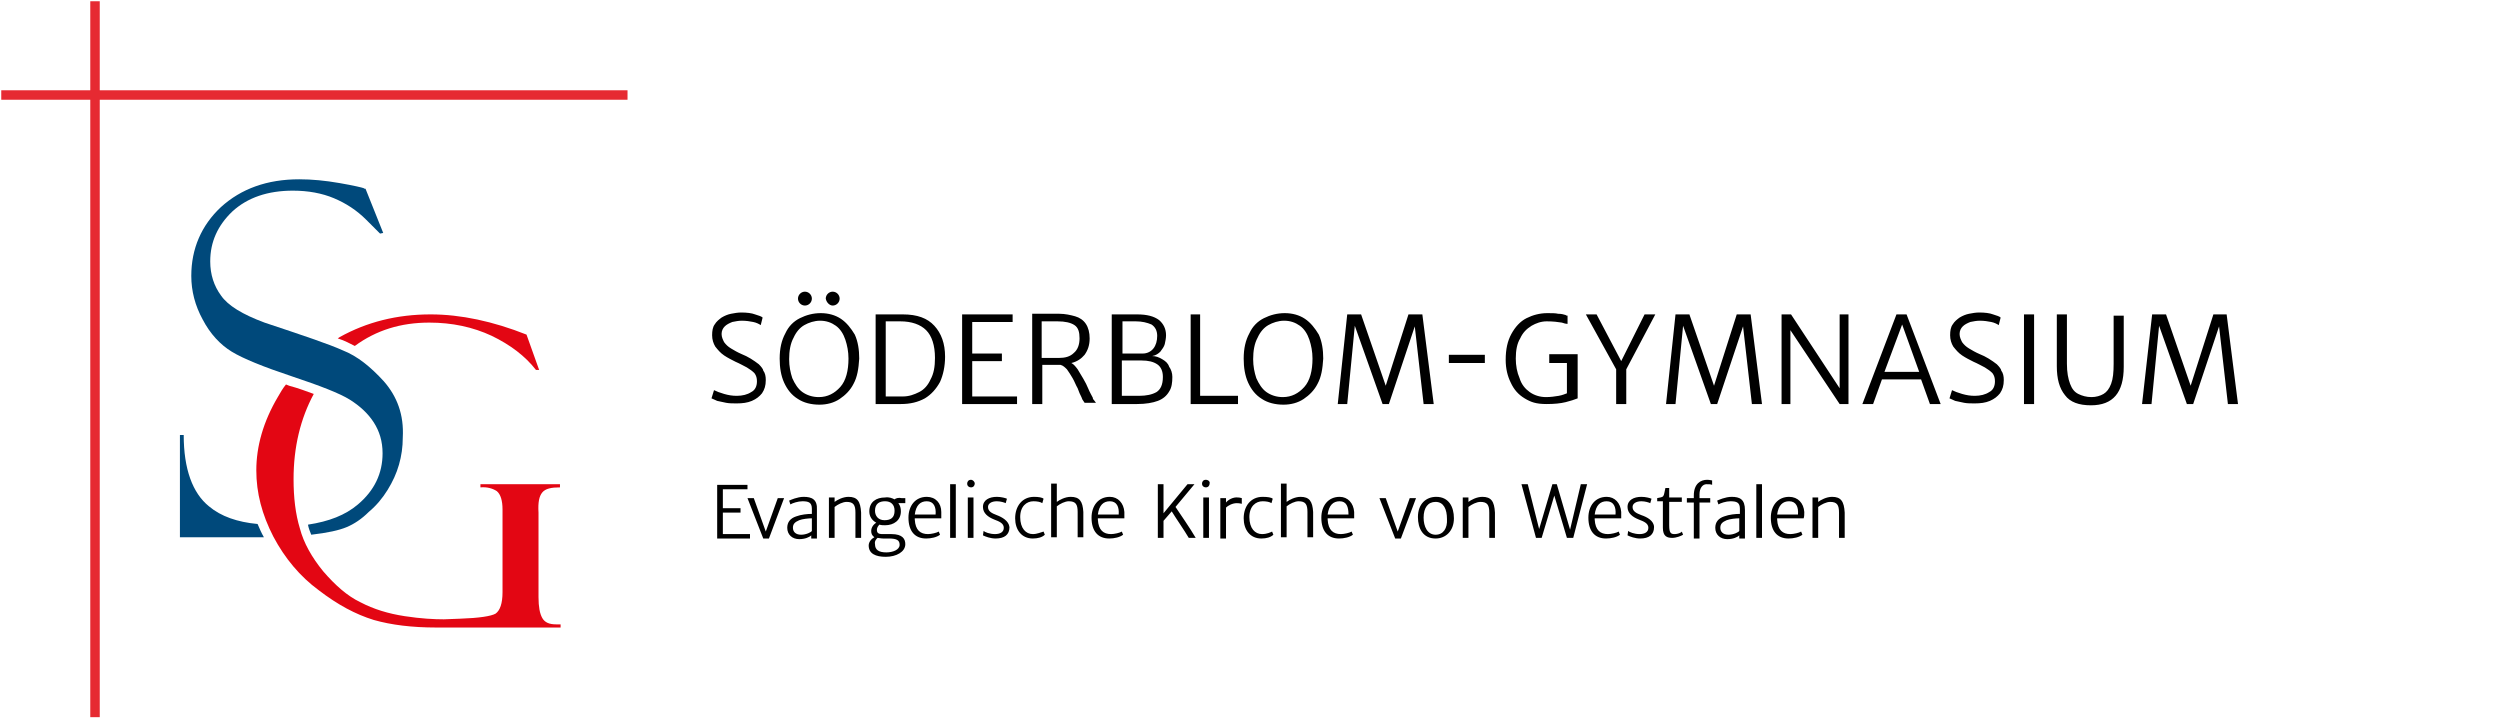
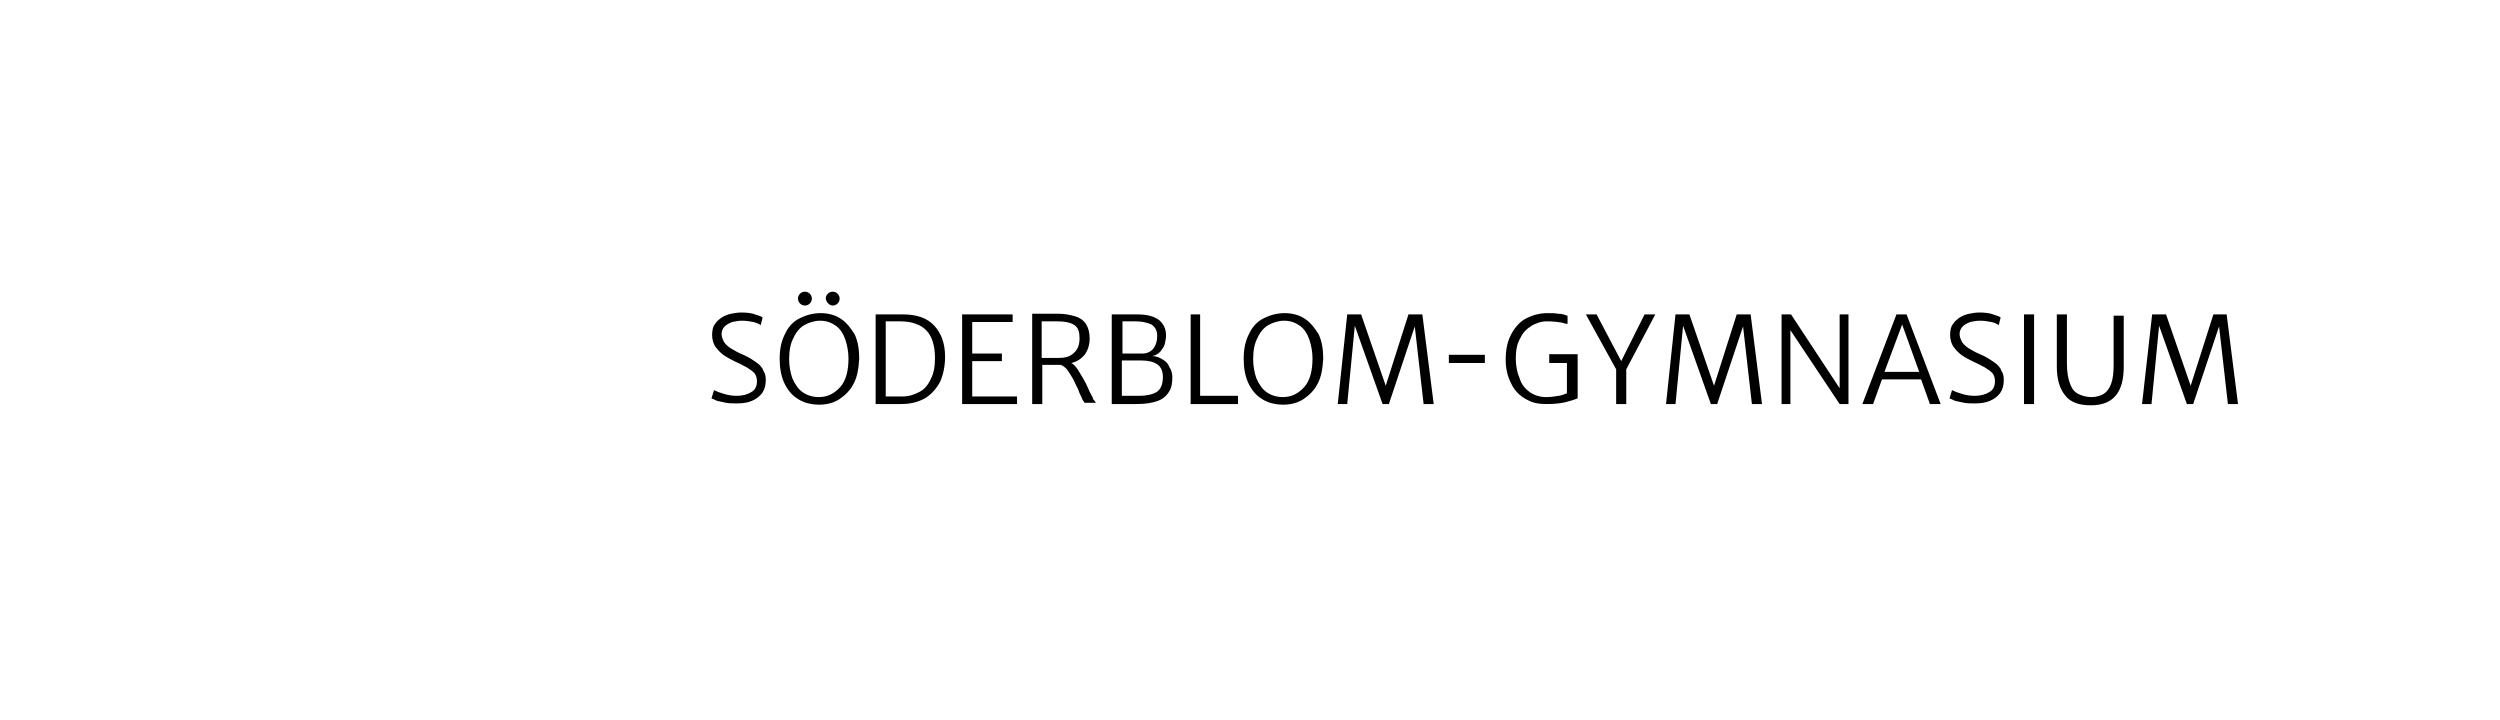
<svg xmlns="http://www.w3.org/2000/svg" width="100%" height="100%" viewBox="0 0 396 114" version="1.1" xml:space="preserve" style="fill-rule:evenodd;clip-rule:evenodd;stroke-linejoin:round;stroke-miterlimit:2;">
  <g>
    <rect id="Ebene_2" x="0" y="0" width="396.9" height="155.9" style="fill:white;fill-opacity:0;" />
    <g id="Ebene_1" transform="matrix(1,0,0,1,-14,-14)">
-       <path d="M74.8,74.4C72.7,72.1 70.6,70.4 68.3,69.5C66.1,68.5 61.9,67.1 55.9,65.1C52.4,63.8 50.1,62.4 49,60.8C47.9,59.3 47.3,57.5 47.3,55.4C47.3,52.3 48.5,49.7 50.8,47.5C53.2,45.3 56.4,44.2 60.4,44.2C62.8,44.2 65,44.6 66.9,45.4C68.8,46.2 70.5,47.3 72,48.8C73.5,50.3 74.2,51 74.2,51L74.7,50.9L71.9,43.9C71.8,43.9 71.7,43.9 71.6,43.8C71.3,43.7 70.1,43.4 67.8,43C65.5,42.6 63.4,42.4 61.4,42.4C56.3,42.4 52.2,43.9 49,46.8C45.9,49.7 44.3,53.4 44.3,57.7C44.3,60.1 44.9,62.4 46.1,64.6C47.3,66.9 48.9,68.6 50.7,69.7C52.5,70.8 55.7,72.1 60.2,73.6C64.7,75.1 67.8,76.3 69.4,77.3C71,78.3 72.3,79.5 73.2,80.9C74.1,82.3 74.6,83.9 74.6,85.8C74.6,89 73.3,91.7 70.7,93.9C68.7,95.6 66.1,96.6 62.8,97.1L62.8,97.2C62.9,97.7 63.1,98.2 63.3,98.7C65.9,98.4 67.7,98 68.9,97.5C70.1,97 71.3,96.2 72.4,95.1C73.6,94.1 74.6,92.9 75.4,91.6C76.2,90.3 76.8,89 77.2,87.6C77.6,86.2 77.8,84.8 77.8,83.3C78,79.7 76.9,76.8 74.8,74.4ZM47.1,94.2C44.5,92.1 43.1,88.3 43.1,82.9L42.5,82.9L42.5,99.1L55.8,99.1C55.4,98.4 55.1,97.7 54.8,97C51.6,96.7 49,95.8 47.1,94.2Z" style="fill:rgb(0,73,123);fill-rule:nonzero;" />
-       <path d="M70.2,68.8C73.6,66.3 77.5,65.1 82,65.1C85.6,65.1 88.9,65.8 91.9,67.2C94.8,68.6 97.2,70.4 98.9,72.6L99.4,72.6L97.4,67C92.1,64.9 87,63.8 82.2,63.8C76.9,63.8 72.1,65 67.8,67.4C67.7,67.5 67.6,67.5 67.5,67.6C68.1,67.8 68.6,68 69,68.2C69.4,68.4 69.8,68.6 70.2,68.8ZM99.9,92C100.4,91.4 101.3,91.2 102.7,91.2L102.7,90.7L90.1,90.7L90.1,91.2C91.2,91.1 92.1,91.4 92.7,91.8C93.3,92.3 93.6,93.3 93.6,94.7L93.6,107.8C93.6,109.6 93.2,110.7 92.5,111.2C91.8,111.6 89.9,111.9 86.9,112L84.3,112.1C82.8,112.1 80.7,112 78.1,111.6C75.5,111.2 73.2,110.5 71.1,109.4C69,108.4 67.1,106.7 65.2,104.5C63.4,102.3 62.1,100 61.5,97.7C60.8,95.4 60.5,92.8 60.5,89.9C60.5,84.8 61.6,80.3 63.7,76.4C62.6,76 61.3,75.5 59.8,75.1C59.6,75 59.5,75 59.3,74.9C58.8,75.5 58.4,76.2 58,76.9C55.7,80.8 54.6,84.7 54.6,88.5C54.6,92.1 55.5,95.5 57.3,99C59.1,102.4 61.5,105.3 64.5,107.5C67.5,109.8 70.3,111.3 73.2,112.2C76,113 79.3,113.4 83.1,113.4L102.8,113.4L102.8,112.9L102.1,112.9C101,112.9 100.3,112.6 99.9,111.9C99.5,111.2 99.3,110.1 99.3,108.6L99.3,95.2C99.2,93.6 99.4,92.6 99.9,92Z" style="fill:rgb(227,6,19);fill-rule:nonzero;" />
      <path d="M134.2,71.7C133.8,71.4 133.4,71.1 132.9,70.8C132.4,70.5 132,70.3 131.5,70.1C130.8,69.8 130.3,69.5 129.8,69.2C129.3,68.9 129,68.6 128.7,68.2C128.5,67.8 128.3,67.4 128.3,66.9C128.3,66.4 128.5,66 128.8,65.7C129.1,65.4 129.5,65.2 130,65C130.5,64.9 131,64.8 131.5,64.8C132.2,64.8 132.8,64.9 133.3,65C133.8,65.1 134.2,65.3 134.5,65.5L134.8,64.3C134.6,64.1 134.2,64 133.6,63.8C133.1,63.6 132.3,63.5 131.4,63.5C130.9,63.5 130.3,63.6 129.8,63.7C129.3,63.8 128.8,64 128.3,64.3C127.9,64.6 127.5,64.9 127.2,65.4C126.9,65.8 126.8,66.4 126.8,67.1C126.8,67.8 127,68.4 127.3,68.9C127.7,69.4 128.1,69.9 128.7,70.3C129.3,70.7 129.9,71 130.5,71.3C131.2,71.6 131.7,71.9 132.3,72.2C132.8,72.5 133.2,72.8 133.5,73.1C133.8,73.5 133.9,73.9 133.9,74.4C133.9,75.2 133.6,75.8 133,76.1C132.4,76.5 131.6,76.7 130.7,76.7C130,76.7 129.4,76.6 128.7,76.4C128,76.2 127.5,76 127.1,75.8L126.7,77.1C126.9,77.2 127.2,77.3 127.6,77.5C128,77.6 128.5,77.7 129,77.8C129.5,77.9 130.1,77.9 130.7,77.9C131.6,77.9 132.4,77.8 133.1,77.5C133.8,77.2 134.3,76.8 134.7,76.3C135.1,75.7 135.3,75.1 135.3,74.2C135.3,73.6 135.2,73.1 134.9,72.7C134.9,72.5 134.6,72.1 134.2,71.7ZM145.9,62.4C146.5,62.4 147,61.9 147,61.3C147,60.7 146.5,60.2 145.9,60.2C145.3,60.2 144.8,60.7 144.8,61.3C144.9,61.9 145.4,62.4 145.9,62.4ZM147.2,64.5C146.3,63.9 145.2,63.6 144,63.6C142.8,63.6 141.7,63.9 140.7,64.4C139.7,64.9 138.9,65.7 138.4,66.8C137.8,67.9 137.5,69.2 137.5,70.8C137.5,72.2 137.7,73.5 138.2,74.6C138.7,75.7 139.4,76.6 140.4,77.2C141.3,77.8 142.5,78.1 143.8,78.1C145,78.1 146.1,77.8 147,77.2C147.9,76.6 148.7,75.8 149.2,74.8C149.8,73.7 150,72.4 150.1,70.8C150.1,69.4 149.9,68.1 149.4,67C148.8,66 148.1,65.1 147.2,64.5ZM147.1,75.3C146.2,76.3 145.1,76.9 143.7,76.9C142.7,76.9 141.8,76.6 141.1,76.1C140.4,75.6 139.9,74.8 139.5,73.9C139.2,73 139,72 139,70.9C139,69.6 139.2,68.4 139.7,67.5C140.1,66.6 140.7,65.9 141.4,65.5C142.1,65.1 143,64.8 143.9,64.8C144.9,64.8 145.7,65.1 146.4,65.6C147.1,66.1 147.6,66.9 147.9,67.8C148.2,68.7 148.4,69.7 148.4,70.8C148.4,72.7 148,74.3 147.1,75.3ZM141.5,62.4C142.1,62.4 142.6,61.9 142.6,61.3C142.6,60.7 142.1,60.2 141.5,60.2C140.9,60.2 140.4,60.7 140.4,61.3C140.4,61.9 140.9,62.4 141.5,62.4ZM157,63.8L152.7,63.8L152.7,78L156.7,78C158.2,78 159.4,77.7 160.5,77.1C161.5,76.5 162.3,75.6 162.9,74.5C163.4,73.4 163.7,72 163.7,70.5C163.7,68.4 163.1,66.8 162,65.6C160.9,64.4 159.3,63.8 157,63.8ZM161.4,74.1C161,75 160.4,75.7 159.6,76.1C158.8,76.5 158,76.8 157,76.8L154.3,76.8L154.3,64.9L156.6,64.9C158.4,64.9 159.8,65.4 160.7,66.3C161.6,67.2 162.1,68.7 162.1,70.7C162.1,72.1 161.9,73.2 161.4,74.1ZM168,71.2L172.7,71.2L172.7,70L168,70L168,65L174.4,65L174.4,63.8L166.4,63.8L166.4,78L175.1,78L175.1,76.8L168,76.8L168,71.2ZM198.1,70.9C197.6,70.6 197.1,70.4 196.5,70.4C197.1,70.3 197.5,70 197.8,69.7C198.1,69.3 198.4,68.9 198.5,68.5C198.6,68 198.7,67.6 198.7,67.1C198.7,66.1 198.3,65.3 197.6,64.7C196.8,64.1 195.7,63.8 194.1,63.8L190.1,63.8L190.1,78L194.1,78C195.5,78 196.6,77.8 197.4,77.5C198.2,77.2 198.8,76.7 199.2,76C199.6,75.4 199.7,74.6 199.7,73.7C199.7,73.1 199.5,72.5 199.2,72.1C199,71.5 198.6,71.2 198.1,70.9ZM191.7,64.9L193.9,64.9C194.9,64.9 195.7,65.1 196.4,65.4C197,65.8 197.3,66.4 197.3,67.2C197.3,68 197.1,68.7 196.7,69.2C196.3,69.7 195.7,70 195,70L191.8,70L191.8,64.9L191.7,64.9ZM197.2,76.1C196.5,76.5 195.6,76.7 194.4,76.7L191.7,76.7L191.7,71.1L194.8,71.1C195.9,71.1 196.7,71.3 197.3,71.7C197.9,72.1 198.2,72.8 198.2,73.7C198.2,75 197.8,75.7 197.2,76.1ZM204.1,63.8L202.6,63.8L202.6,78L210.1,78L210.1,76.7L204.1,76.7L204.1,63.8ZM220.7,64.5C219.8,63.9 218.7,63.6 217.5,63.6C216.3,63.6 215.2,63.9 214.2,64.4C213.2,64.9 212.4,65.7 211.9,66.8C211.3,67.9 211,69.2 211,70.8C211,72.2 211.2,73.5 211.7,74.6C212.2,75.7 212.9,76.6 213.9,77.2C214.8,77.8 216,78.1 217.3,78.1C218.5,78.1 219.6,77.8 220.5,77.2C221.4,76.6 222.2,75.8 222.7,74.8C223.3,73.7 223.5,72.4 223.6,70.8C223.6,69.4 223.4,68.1 222.9,67C222.3,66 221.6,65.1 220.7,64.5ZM220.6,75.3C219.7,76.3 218.6,76.9 217.2,76.9C216.2,76.9 215.3,76.6 214.6,76.1C213.9,75.6 213.4,74.8 213,73.9C212.7,73 212.5,72 212.5,70.9C212.5,69.6 212.7,68.4 213.2,67.5C213.6,66.6 214.2,65.9 214.9,65.5C215.6,65.1 216.5,64.8 217.4,64.8C218.4,64.8 219.2,65.1 219.9,65.6C220.6,66.1 221.1,66.9 221.4,67.8C221.7,68.7 221.9,69.7 221.9,70.8C221.9,72.7 221.5,74.3 220.6,75.3ZM243.5,71.5L249.2,71.5L249.2,70.2L243.5,70.2L243.5,71.5ZM270.8,71.2L266.9,63.8L265.2,63.8L270,72.5L270,78L271.6,78L271.6,72.5L276.2,63.8L274.5,63.8L270.8,71.2ZM305.4,75.5L297.7,63.8L296.2,63.8L296.2,78L297.6,78L297.6,66.3L305.4,78L306.8,78L306.8,63.8L305.4,63.8L305.4,75.5ZM330.3,71.7C329.9,71.4 329.5,71.1 329,70.8C328.5,70.5 328.1,70.3 327.6,70.1C326.9,69.8 326.4,69.5 325.9,69.2C325.4,68.9 325.1,68.6 324.8,68.2C324.6,67.8 324.4,67.4 324.4,66.9C324.4,66.4 324.6,66 324.9,65.7C325.2,65.4 325.6,65.2 326.1,65C326.6,64.9 327.1,64.8 327.6,64.8C328.3,64.8 328.9,64.9 329.4,65C329.9,65.1 330.3,65.3 330.6,65.5L330.9,64.3C330.7,64.1 330.3,64 329.7,63.8C329.2,63.6 328.4,63.5 327.5,63.5C327,63.5 326.4,63.6 325.9,63.7C325.4,63.8 324.9,64 324.4,64.3C324,64.6 323.6,64.9 323.3,65.4C323,65.8 322.9,66.4 322.9,67.1C322.9,67.8 323.1,68.4 323.4,68.9C323.8,69.4 324.2,69.9 324.8,70.3C325.4,70.7 326,71 326.6,71.3C327.3,71.6 327.8,71.9 328.4,72.2C328.9,72.5 329.3,72.8 329.6,73.1C329.9,73.5 330,73.9 330,74.4C330,75.2 329.7,75.8 329.1,76.1C328.5,76.5 327.7,76.7 326.8,76.7C326.1,76.7 325.5,76.6 324.8,76.4C324.1,76.2 323.6,76 323.2,75.8L322.8,77.1C323,77.2 323.3,77.3 323.7,77.5C324.1,77.6 324.6,77.7 325.1,77.8C325.6,77.9 326.2,77.9 326.8,77.9C327.7,77.9 328.5,77.8 329.2,77.5C329.9,77.2 330.4,76.8 330.8,76.3C331.2,75.7 331.4,75.1 331.4,74.2C331.4,73.6 331.3,73.1 331,72.7C331,72.5 330.7,72.1 330.3,71.7ZM334.6,78L336.2,78L336.2,63.8L334.6,63.8L334.6,78ZM348.8,71.6C348.8,73 348.7,74 348.4,74.8C348.1,75.6 347.7,76.1 347.2,76.4C346.7,76.7 346,76.9 345.3,76.9C344.5,76.9 343.8,76.7 343.2,76.4C342.6,76.1 342.2,75.6 341.9,74.8C341.6,74 341.4,73 341.4,71.6L341.4,63.8L339.8,63.8L339.8,72C339.8,74 340.2,75.5 341.1,76.6C341.9,77.7 343.3,78.2 345.2,78.2C348.7,78.2 350.4,76.2 350.4,72.1L350.4,64L348.8,64L348.8,71.6ZM187.1,77C186.9,76.6 186.6,76.1 186.4,75.6C186.2,75.1 185.9,74.5 185.6,74C185.3,73.5 185,73 184.7,72.5C184.4,72.1 184.1,71.7 183.7,71.5C184.6,71.3 185.3,70.8 185.8,70.2C186.3,69.5 186.6,68.7 186.6,67.6C186.6,66.7 186.4,65.9 186,65.3C185.6,64.7 185,64.3 184.3,64.1C183.6,63.9 182.7,63.7 181.8,63.7L177.5,63.7L177.5,78L179.1,78L179.1,71.8L182,71.8C182.4,71.9 182.7,72.2 183,72.5C183.3,72.9 183.6,73.4 183.9,73.9C184.2,74.4 184.4,75 184.7,75.5C184.9,76.1 185.1,76.5 185.3,76.9C185.4,77.2 185.5,77.4 185.6,77.5C185.7,77.6 185.7,77.7 185.8,77.8L187.6,77.8C187.5,77.7 187.4,77.5 187.3,77.4C187.2,77.3 187.1,77.2 187.1,77ZM181.7,70.7L179,70.7L179,64.9L181.5,64.9C182.7,64.9 183.6,65.1 184.2,65.5C184.8,65.9 185,66.6 185,67.6C185,68.6 184.7,69.4 184.1,69.9C183.5,70.5 182.7,70.7 181.7,70.7ZM237.1,63.8L233.5,75.1L229.6,63.8L227.4,63.8L225.9,78L227.4,78L228.6,65.6L233,78L234,78L238.1,65.7L239.5,78L241.1,78L239.3,63.8L237.1,63.8ZM289.1,63.8L285.5,75.1L281.6,63.8L279.4,63.8L277.9,78L279.4,78L280.6,65.6L285,78L286,78L290.1,65.7L291.5,78L293.1,78L291.3,63.8L289.1,63.8ZM366.7,63.8L364.6,63.8L361,75.1L357.1,63.8L354.9,63.8L353.3,78L354.8,78L356,65.6L360.4,78L361.4,78L365.5,65.7L366.9,78L368.5,78L366.7,63.8ZM259.3,71.5L262.2,71.5L262.2,76.3C261.9,76.4 261.5,76.6 260.9,76.7C260.3,76.8 259.6,76.9 258.9,76.9C257.9,76.9 257,76.6 256.3,76.1C255.6,75.6 255,74.9 254.7,73.9C254.3,73 254.1,71.9 254.1,70.8C254.1,69.5 254.3,68.4 254.8,67.6C255.2,66.7 255.8,66.1 256.6,65.6C257.3,65.2 258.1,64.9 259,64.9C260,64.9 260.8,65 261.4,65.1C261.7,65.2 262,65.3 262.3,65.3L262.3,64C262.2,64 262.1,64 262,63.9C261.7,63.8 261.3,63.7 260.8,63.7C260.4,63.6 259.8,63.6 259.1,63.6C257.9,63.6 256.8,63.9 255.8,64.4C254.8,64.9 254,65.8 253.4,66.9C252.8,68 252.5,69.3 252.5,71C252.5,72.4 252.8,73.6 253.3,74.6C253.8,75.7 254.5,76.5 255.5,77.1C256.5,77.7 257.3,78 259,78C260.2,78 261.2,77.9 262,77.7C262.8,77.5 263.4,77.3 263.9,77.1L263.9,70.1L259.4,70.1L259.4,71.5L259.3,71.5ZM314.4,63.8L309,78L310.7,78L312.1,74.1L318.3,74.1L319.7,78L321.4,78L316,63.8L314.4,63.8ZM312.5,72.9L315.3,65.4L318,72.9L312.5,72.9Z" style="fill-rule:nonzero;" />
-       <path d="M113.4,28.3L29.8,28.3L29.8,14.2L28.3,14.2L28.3,28.3L14.2,28.3L14.2,29.8L28.3,29.8L28.3,127.6L29.8,127.6L29.8,29.8L113.4,29.8L113.4,28.3Z" style="fill:rgb(230,42,50);fill-rule:nonzero;" />
    </g>
    <g id="Schriftzug" transform="matrix(1,0,0,1,-14,-14)">
-       <path d="M128.5,95.2L131.3,95.2L131.3,94.5L128.5,94.5L128.5,91.5L132.4,91.5L132.4,90.8L127.6,90.8L127.6,99.3L132.8,99.3L132.8,98.6L128.5,98.6L128.5,95.2ZM203.2,90.7L202.1,90.7L198.3,95.3L198.3,90.7L197.4,90.7L197.4,99.2L198.3,99.2L198.3,96.5L199.6,95C200.2,96 201.6,98 202.3,99.2L203.4,99.2C202.6,97.8 200.8,95.2 200.2,94.3L203.2,90.7ZM279.3,98.6C278.7,98.6 278.4,98.5 278.4,97.2L278.4,93.5L280.4,93.5L280.4,92.8L278.4,92.8L278.4,91.3L277.8,91.3C277.7,91.7 277.6,92.4 277.5,92.5C277.4,92.8 276.9,92.8 276.5,92.9L276.5,93.4L277.4,93.4L277.4,97.6C277.4,99 278.1,99.2 278.9,99.2C279.5,99.2 280.3,98.9 280.6,98.7L280.4,98.2C280.3,98.4 279.7,98.6 279.3,98.6ZM282.3,92.5L282.3,92.9L281.2,92.9L281.2,93.6L282.3,93.6L282.3,99.3L283.2,99.3L283.2,93.6L284.9,93.6L284.9,92.9L283.2,92.9L283.2,92.3C283.2,91.3 283.7,90.7 284.3,90.7C284.7,90.7 285,90.7 285.2,90.8L285.2,90.1C285.1,90.1 284.8,90 284.4,90C283.4,90 282.3,90.6 282.3,92.5ZM171.9,95.6C171.1,95.3 170.5,95 170.5,94.3C170.5,93.8 171,93.4 171.9,93.4C172.5,93.4 173.1,93.6 173.3,93.7L173.5,93C173.3,92.9 172.6,92.7 171.9,92.7C170.7,92.7 169.7,93.2 169.7,94.3C169.7,95.3 170.5,95.9 171.5,96.3C172.3,96.6 173,96.9 173,97.6C173,98.3 172.4,98.6 171.6,98.6C170.8,98.6 170,98.3 169.8,98.1L169.7,98.8C170.1,99 170.9,99.3 171.7,99.3C173.1,99.3 173.9,98.7 173.9,97.5C173.8,96.5 172.7,95.9 171.9,95.6ZM274,95.6C273.2,95.3 272.6,95 272.6,94.3C272.6,93.8 273.1,93.4 274,93.4C274.6,93.4 275.2,93.6 275.4,93.7L275.6,93C275.4,92.9 274.7,92.7 274,92.7C272.8,92.7 271.8,93.2 271.8,94.3C271.8,95.3 272.6,95.9 273.6,96.3C274.4,96.6 275.1,96.9 275.1,97.6C275.1,98.3 274.5,98.6 273.7,98.6C272.9,98.6 272.1,98.3 271.9,98.1L271.8,98.8C272.2,99 273,99.3 273.8,99.3C275.2,99.3 276,98.7 276,97.5C276,96.5 274.9,95.9 274,95.6ZM241.5,92.7C239.9,92.7 238.6,93.8 238.6,95.9C238.6,97.7 239.4,99.3 241.4,99.3C243,99.3 244.3,98.1 244.3,96.1C244.3,94.3 243.5,92.7 241.5,92.7ZM241.4,98.7C240.1,98.7 239.5,97.4 239.5,96C239.5,94.4 240.2,93.5 241.4,93.5C242.7,93.5 243.2,94.7 243.2,96.2C243.3,97.7 242.6,98.7 241.4,98.7ZM160.8,92.7C159,92.7 157.9,94.1 157.9,96C157.9,98.1 158.9,99.3 160.7,99.3C161.5,99.3 162.4,99.1 162.9,98.7L162.7,98.2C162.4,98.4 161.5,98.6 161,98.6C159.8,98.6 159,98 158.9,96.3L158.9,96.1L163.1,96.1L163.1,95.1C163.1,93.7 162.2,92.7 160.8,92.7ZM162.2,95.5L158.9,95.5C159.1,94 159.8,93.4 160.8,93.4C161.9,93.4 162.3,94.3 162.2,95.5ZM189.8,92.7C188,92.7 186.9,94.1 186.9,96C186.9,98.1 187.9,99.3 189.7,99.3C190.5,99.3 191.4,99.1 191.9,98.7L191.7,98.2C191.4,98.4 190.5,98.6 190,98.6C188.8,98.6 188,98 187.9,96.3L187.9,96.1L192.1,96.1L192.1,95.1C192,93.7 191.1,92.7 189.8,92.7ZM191.2,95.5L187.9,95.5C188.1,94 188.8,93.4 189.8,93.4C190.9,93.4 191.3,94.3 191.2,95.5ZM177.6,98.6C176.5,98.6 175.6,97.7 175.6,95.9C175.6,94.2 176.6,93.4 177.7,93.4C178.3,93.4 178.8,93.5 179.1,93.7L179.3,93C179.1,92.8 178.5,92.7 177.8,92.7C175.9,92.7 174.8,94.2 174.8,96.1C174.8,97.9 175.8,99.3 177.6,99.3C178.4,99.3 179.1,99.1 179.5,98.7L179.3,98.2C178.9,98.3 178.3,98.6 177.6,98.6ZM164.5,99.2L165.4,99.2L165.4,90.7L164.5,90.7L164.5,99.2ZM292.2,99.2L293.1,99.2L293.1,90.7L292.2,90.7L292.2,99.2ZM155.7,93.1C155.3,92.9 154.8,92.7 154.2,92.8C152.8,92.8 151.7,93.5 151.7,95C151.7,95.8 152.1,96.4 152.8,96.8C152.3,97.1 152,97.6 152,98.1C152,98.5 152.1,98.8 152.5,99.1C152.1,99.3 151.6,99.8 151.6,100.4C151.6,101.7 152.7,102.2 154.3,102.2C156,102.2 157.4,101.4 157.4,100.2C157.4,99.4 157,98.6 155.2,98.6L153.8,98.6C153.1,98.6 152.9,98.4 152.9,97.9C152.9,97.6 153.1,97.3 153.3,97.1C153.6,97.2 153.9,97.2 154.2,97.2C155.6,97.2 156.7,96.4 156.7,95C156.7,94.5 156.6,94.1 156.3,93.7L157.4,93.7L157.4,92.9L156.8,92.9C156.4,92.8 155.9,92.9 155.7,93.1ZM153,99.2C153.2,99.2 153.5,99.3 153.9,99.3L154.8,99.3C156.1,99.3 156.5,99.6 156.5,100.3C156.5,101.1 155.4,101.5 154.4,101.5C153.2,101.5 152.6,101.1 152.6,100.2C152.5,99.7 152.8,99.4 153,99.2ZM154.1,96.4C153.1,96.4 152.6,95.7 152.6,94.9C152.6,93.7 153.4,93.4 154.2,93.4C155.1,93.4 155.7,93.9 155.7,94.9C155.7,96 155.1,96.4 154.1,96.4ZM208.2,93.6L208.2,92.9L207.3,92.9L207.3,99.3L208.2,99.3L208.2,94.4C208.5,94.1 209.2,93.7 209.9,93.7C210.4,93.7 210.6,93.8 210.7,93.8L210.7,92.9C210.6,92.9 210.4,92.8 210.1,92.8C209.3,92.7 208.5,93.2 208.2,93.6ZM148.4,92.7C147.5,92.7 146.6,93.2 146.2,93.5L146.2,92.8L145.3,92.8L145.3,99.2L146.2,99.2L146.2,94.3C146.7,93.9 147.5,93.5 148.1,93.5C149.2,93.5 149.5,94 149.5,95.2L149.5,99.2L150.4,99.2L150.4,95.2C150.3,93.4 149.8,92.7 148.4,92.7ZM248.8,92.7C247.9,92.7 247,93.2 246.6,93.5L246.6,92.8L245.7,92.8L245.7,99.2L246.6,99.2L246.6,94.3C247.1,93.9 247.9,93.5 248.5,93.5C249.6,93.5 249.9,94 249.9,95.2L249.9,99.2L250.8,99.2L250.8,95.2C250.7,93.4 250.2,92.7 248.8,92.7ZM304.2,92.7C303.3,92.7 302.4,93.2 302,93.5L302,92.8L301.1,92.8L301.1,99.2L302,99.2L302,94.3C302.5,93.9 303.3,93.5 303.9,93.5C305,93.5 305.3,94 305.3,95.2L305.3,99.2L306.2,99.2L306.2,95.2C306.1,93.4 305.6,92.7 304.2,92.7ZM183.6,92.7C182.7,92.7 181.8,93.2 181.4,93.5L181.4,90.6L180.5,90.6L180.5,99.1L181.4,99.1L181.4,94.2C181.9,93.8 182.7,93.4 183.3,93.4C184.4,93.4 184.7,93.9 184.7,95.1L184.7,99.1L185.6,99.1L185.6,95.1C185.5,93.4 185,92.7 183.6,92.7ZM226.2,92.7C224.4,92.7 223.3,94.1 223.3,96C223.3,98.1 224.3,99.3 226.1,99.3C226.9,99.3 227.8,99.1 228.3,98.7L228.1,98.2C227.8,98.4 226.9,98.6 226.4,98.6C225.2,98.6 224.4,98 224.3,96.3L224.3,96.1L228.5,96.1L228.5,95.1C228.4,93.7 227.5,92.7 226.2,92.7ZM227.6,95.5L224.3,95.5C224.5,94 225.2,93.4 226.2,93.4C227.3,93.4 227.6,94.3 227.6,95.5ZM268.5,92.7C266.7,92.7 265.6,94.1 265.6,96C265.6,98.1 266.6,99.3 268.4,99.3C269.2,99.3 270.1,99.1 270.6,98.7L270.4,98.2C270.1,98.4 269.2,98.6 268.7,98.6C267.5,98.6 266.7,98 266.6,96.3L266.6,96.1L270.8,96.1L270.8,95.1C270.7,93.7 269.8,92.7 268.5,92.7ZM269.9,95.5L266.6,95.5C266.8,94 267.5,93.4 268.5,93.4C269.6,93.4 270,94.3 269.9,95.5ZM297.4,92.7C295.6,92.7 294.5,94.1 294.5,96C294.5,98.1 295.5,99.3 297.3,99.3C298.1,99.3 299,99.1 299.5,98.7L299.3,98.2C299,98.4 298.1,98.6 297.6,98.6C296.4,98.6 295.6,98 295.5,96.3L295.5,96.1L299.7,96.1C299.8,95.8 299.8,95.5 299.8,95.1C299.7,93.7 298.8,92.7 297.4,92.7ZM298.8,95.5L295.5,95.5C295.7,94 296.4,93.4 297.4,93.4C298.5,93.4 298.9,94.3 298.8,95.5ZM213.9,98.6C212.8,98.6 211.9,97.7 211.9,95.9C211.9,94.2 212.9,93.4 214,93.4C214.6,93.4 215.1,93.5 215.4,93.7L215.6,93C215.4,92.8 214.8,92.7 214,92.7C212.1,92.7 211,94.2 211,96.1C211,97.9 212,99.3 213.8,99.3C214.6,99.3 215.3,99.1 215.7,98.7L215.5,98.2C215.3,98.3 214.7,98.6 213.9,98.6ZM220,92.7C219.1,92.7 218.2,93.2 217.8,93.5L217.8,90.6L216.9,90.6L216.9,99.1L217.8,99.1L217.8,94.2C218.3,93.8 219.1,93.4 219.7,93.4C220.8,93.4 221.1,93.9 221.1,95.1L221.1,99.1L222,99.1L222,95.1C221.9,93.4 221.4,92.7 220,92.7ZM262.7,97.9L260.6,90.7L259.9,90.7L257.8,97.8L256,90.7L255,90.7L257.3,99.2L258.2,99.2L260.2,92.5L262.2,99.2L263.2,99.2L265.4,90.7L264.4,90.7L262.7,97.9ZM135.3,98.2L133.4,92.9L132.4,92.9L134.9,99.3L135.8,99.3L138.2,92.9L137.2,92.9L135.3,98.2ZM235.4,98.2L233.5,92.9L232.5,92.9L235,99.3L235.9,99.3L238.3,92.9L237.3,92.9L235.4,98.2ZM141.3,92.7C140.3,92.7 139.2,93.2 139,93.3L139.2,93.9C139.5,93.7 140.4,93.4 141.1,93.4C142.1,93.4 142.6,93.6 142.6,94.6L142.6,95.4C141.9,95.4 140.9,95.5 140.1,95.8C139.2,96.1 138.7,96.7 138.7,97.6C138.7,98.7 139.5,99.4 140.6,99.4C141.5,99.4 142.2,99.1 142.5,98.8L142.5,99.3L143.4,99.3L143.4,94.8C143.5,93.1 142.6,92.7 141.3,92.7ZM142.6,98.1C142.5,98.3 141.7,98.7 140.9,98.7C140,98.7 139.6,98.2 139.6,97.6C139.6,97 139.9,96.7 140.6,96.4C141.1,96.2 142.1,96.1 142.6,96.1L142.6,98.1ZM288.3,92.7C287.3,92.7 286.2,93.2 286,93.3L286.2,93.9C286.5,93.7 287.4,93.4 288.1,93.4C289.1,93.4 289.6,93.6 289.6,94.6L289.6,95.4C288.9,95.4 287.9,95.5 287.1,95.8C286.2,96.1 285.7,96.7 285.7,97.6C285.7,98.7 286.5,99.4 287.6,99.4C288.5,99.4 289.2,99.1 289.5,98.8L289.5,99.3L290.4,99.3L290.4,94.8C290.4,93.1 289.6,92.7 288.3,92.7ZM289.5,98.1C289.4,98.3 288.6,98.7 287.8,98.7C286.9,98.7 286.5,98.2 286.5,97.6C286.5,97 286.8,96.7 287.5,96.4C288,96.2 289,96.1 289.5,96.1L289.5,98.1ZM167.8,90C167.4,90 167.2,90.3 167.2,90.6C167.2,91 167.5,91.2 167.8,91.2C168.2,91.2 168.4,90.9 168.4,90.6C168.4,90.3 168.1,90 167.8,90ZM167.3,99.2L168.2,99.2L168.2,92.8L167.3,92.8L167.3,99.2ZM205,90C204.6,90 204.4,90.3 204.4,90.6C204.4,91 204.7,91.2 205,91.2C205.4,91.2 205.6,90.9 205.6,90.6C205.7,90.3 205.4,90 205,90ZM204.6,99.2L205.5,99.2L205.5,92.8L204.6,92.8L204.6,99.2Z" style="fill-rule:nonzero;" />
-     </g>
+       </g>
  </g>
</svg>